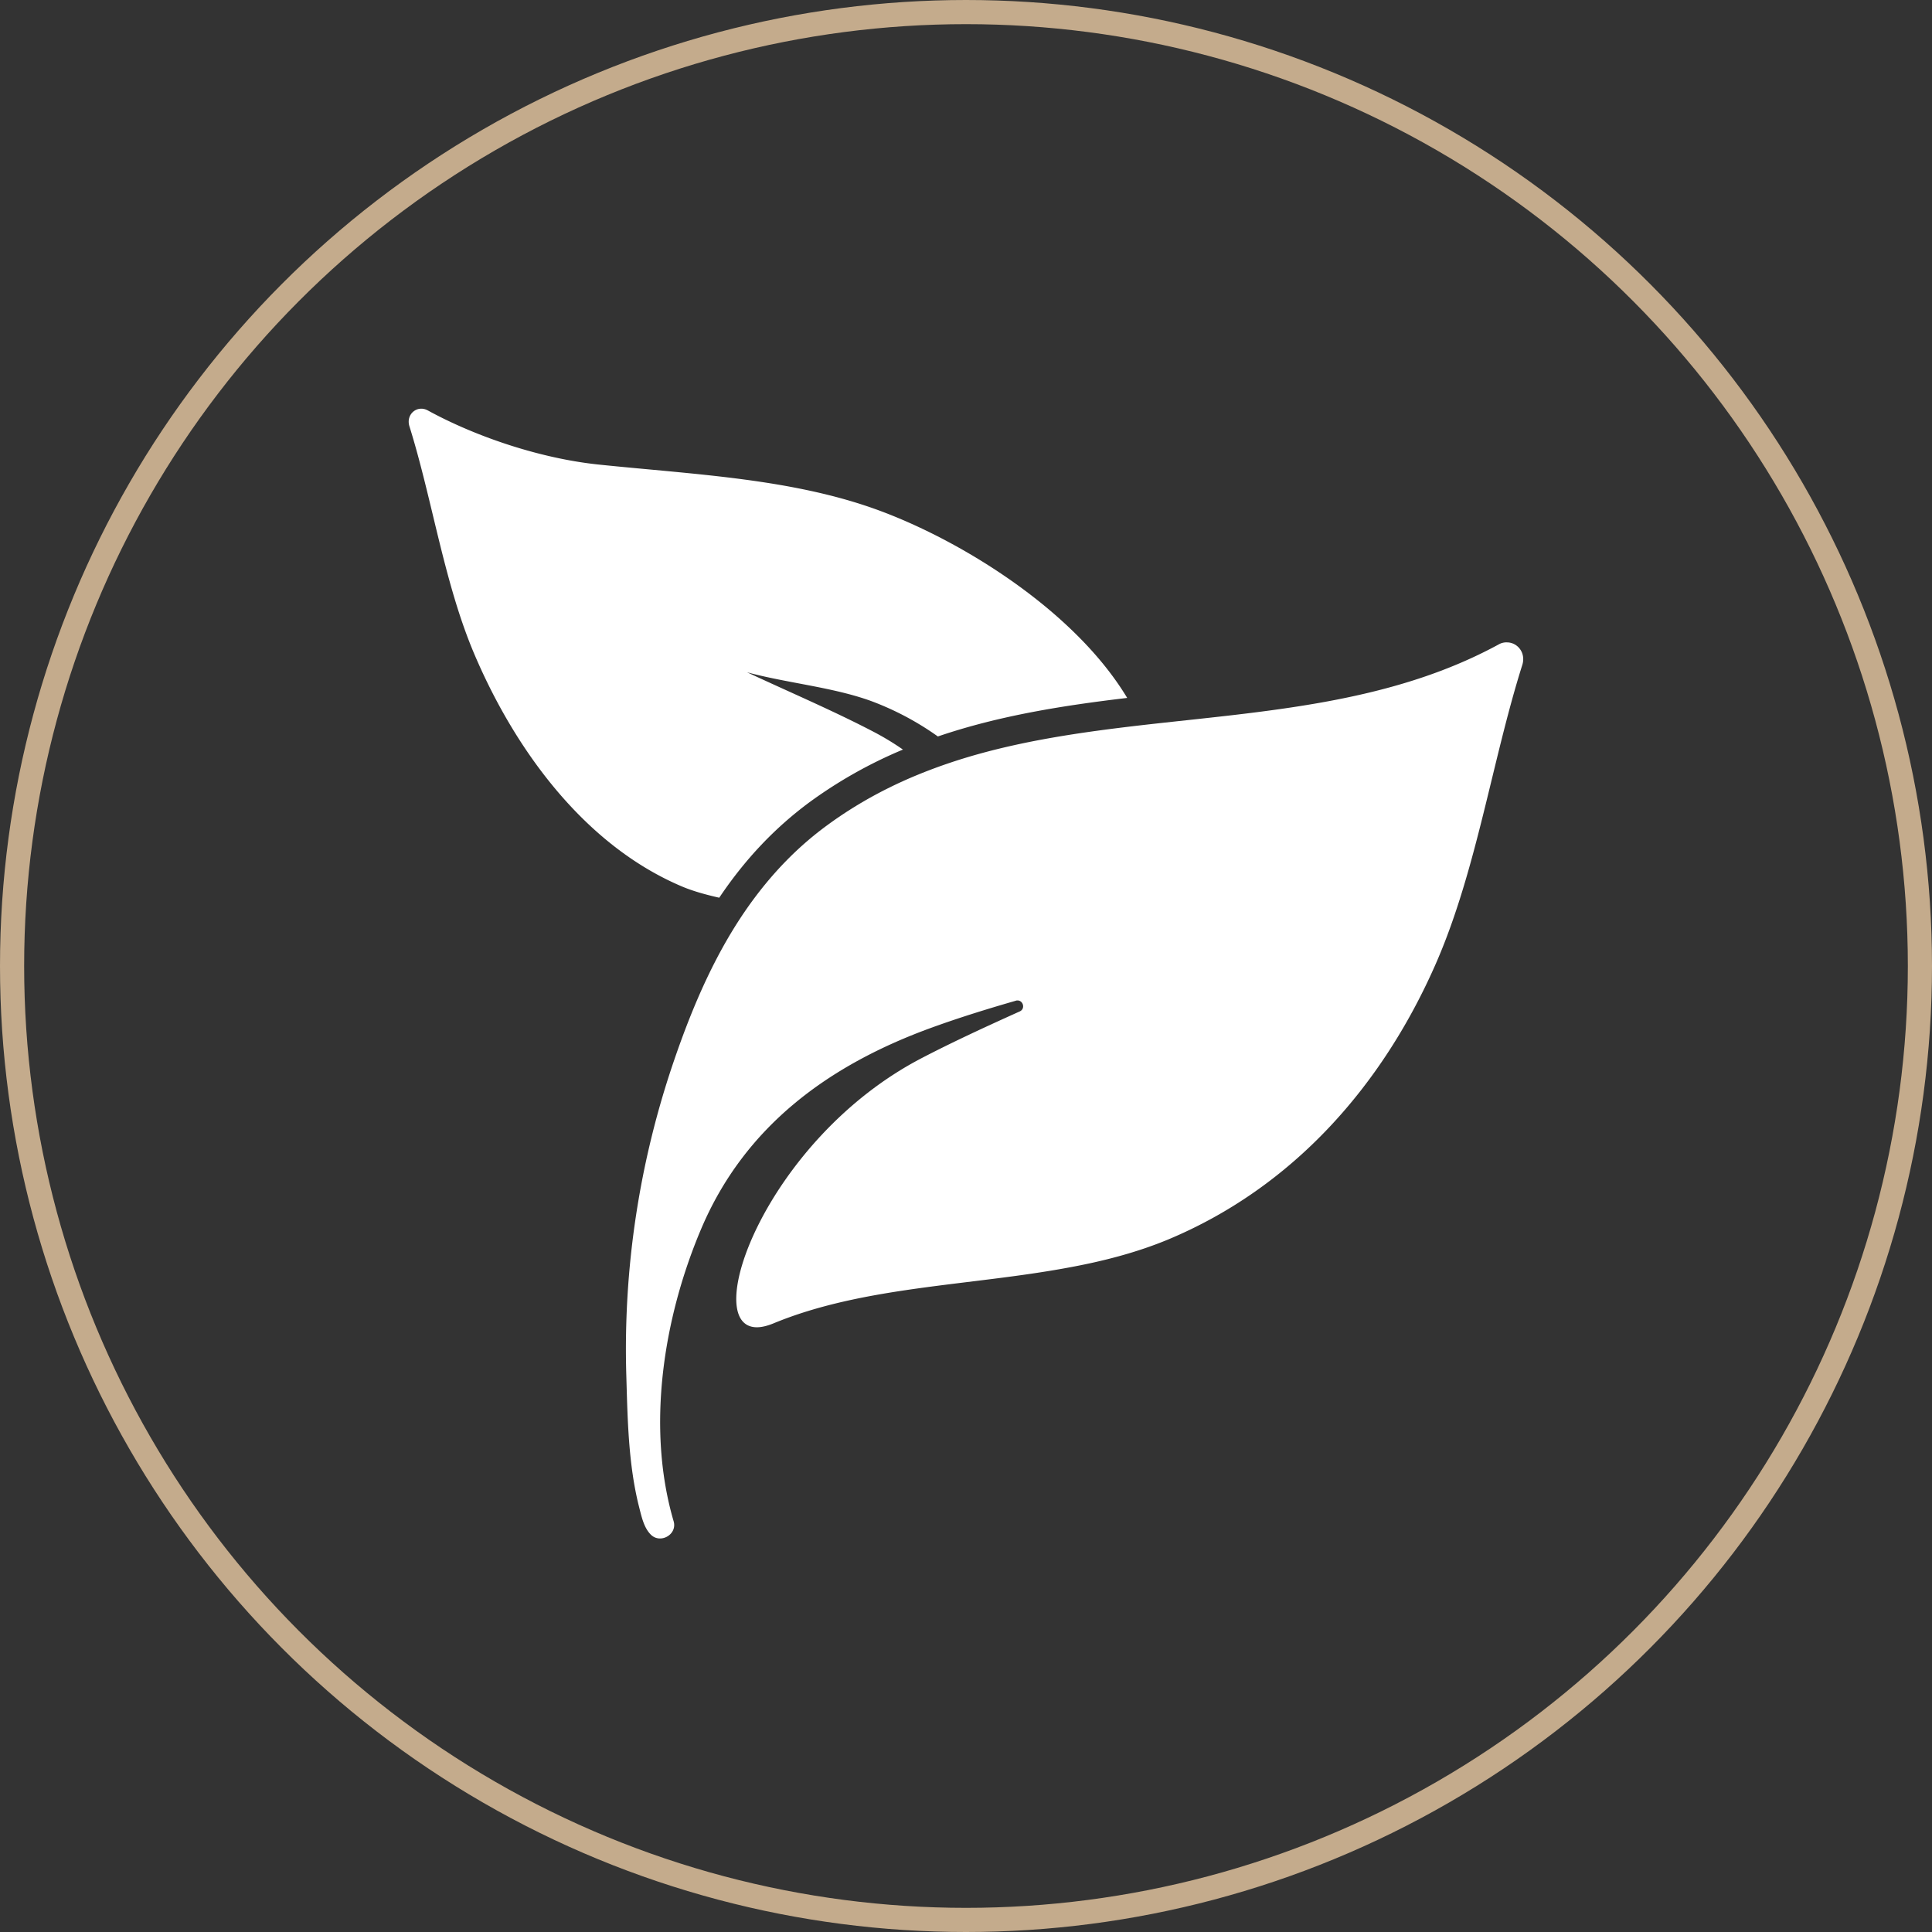
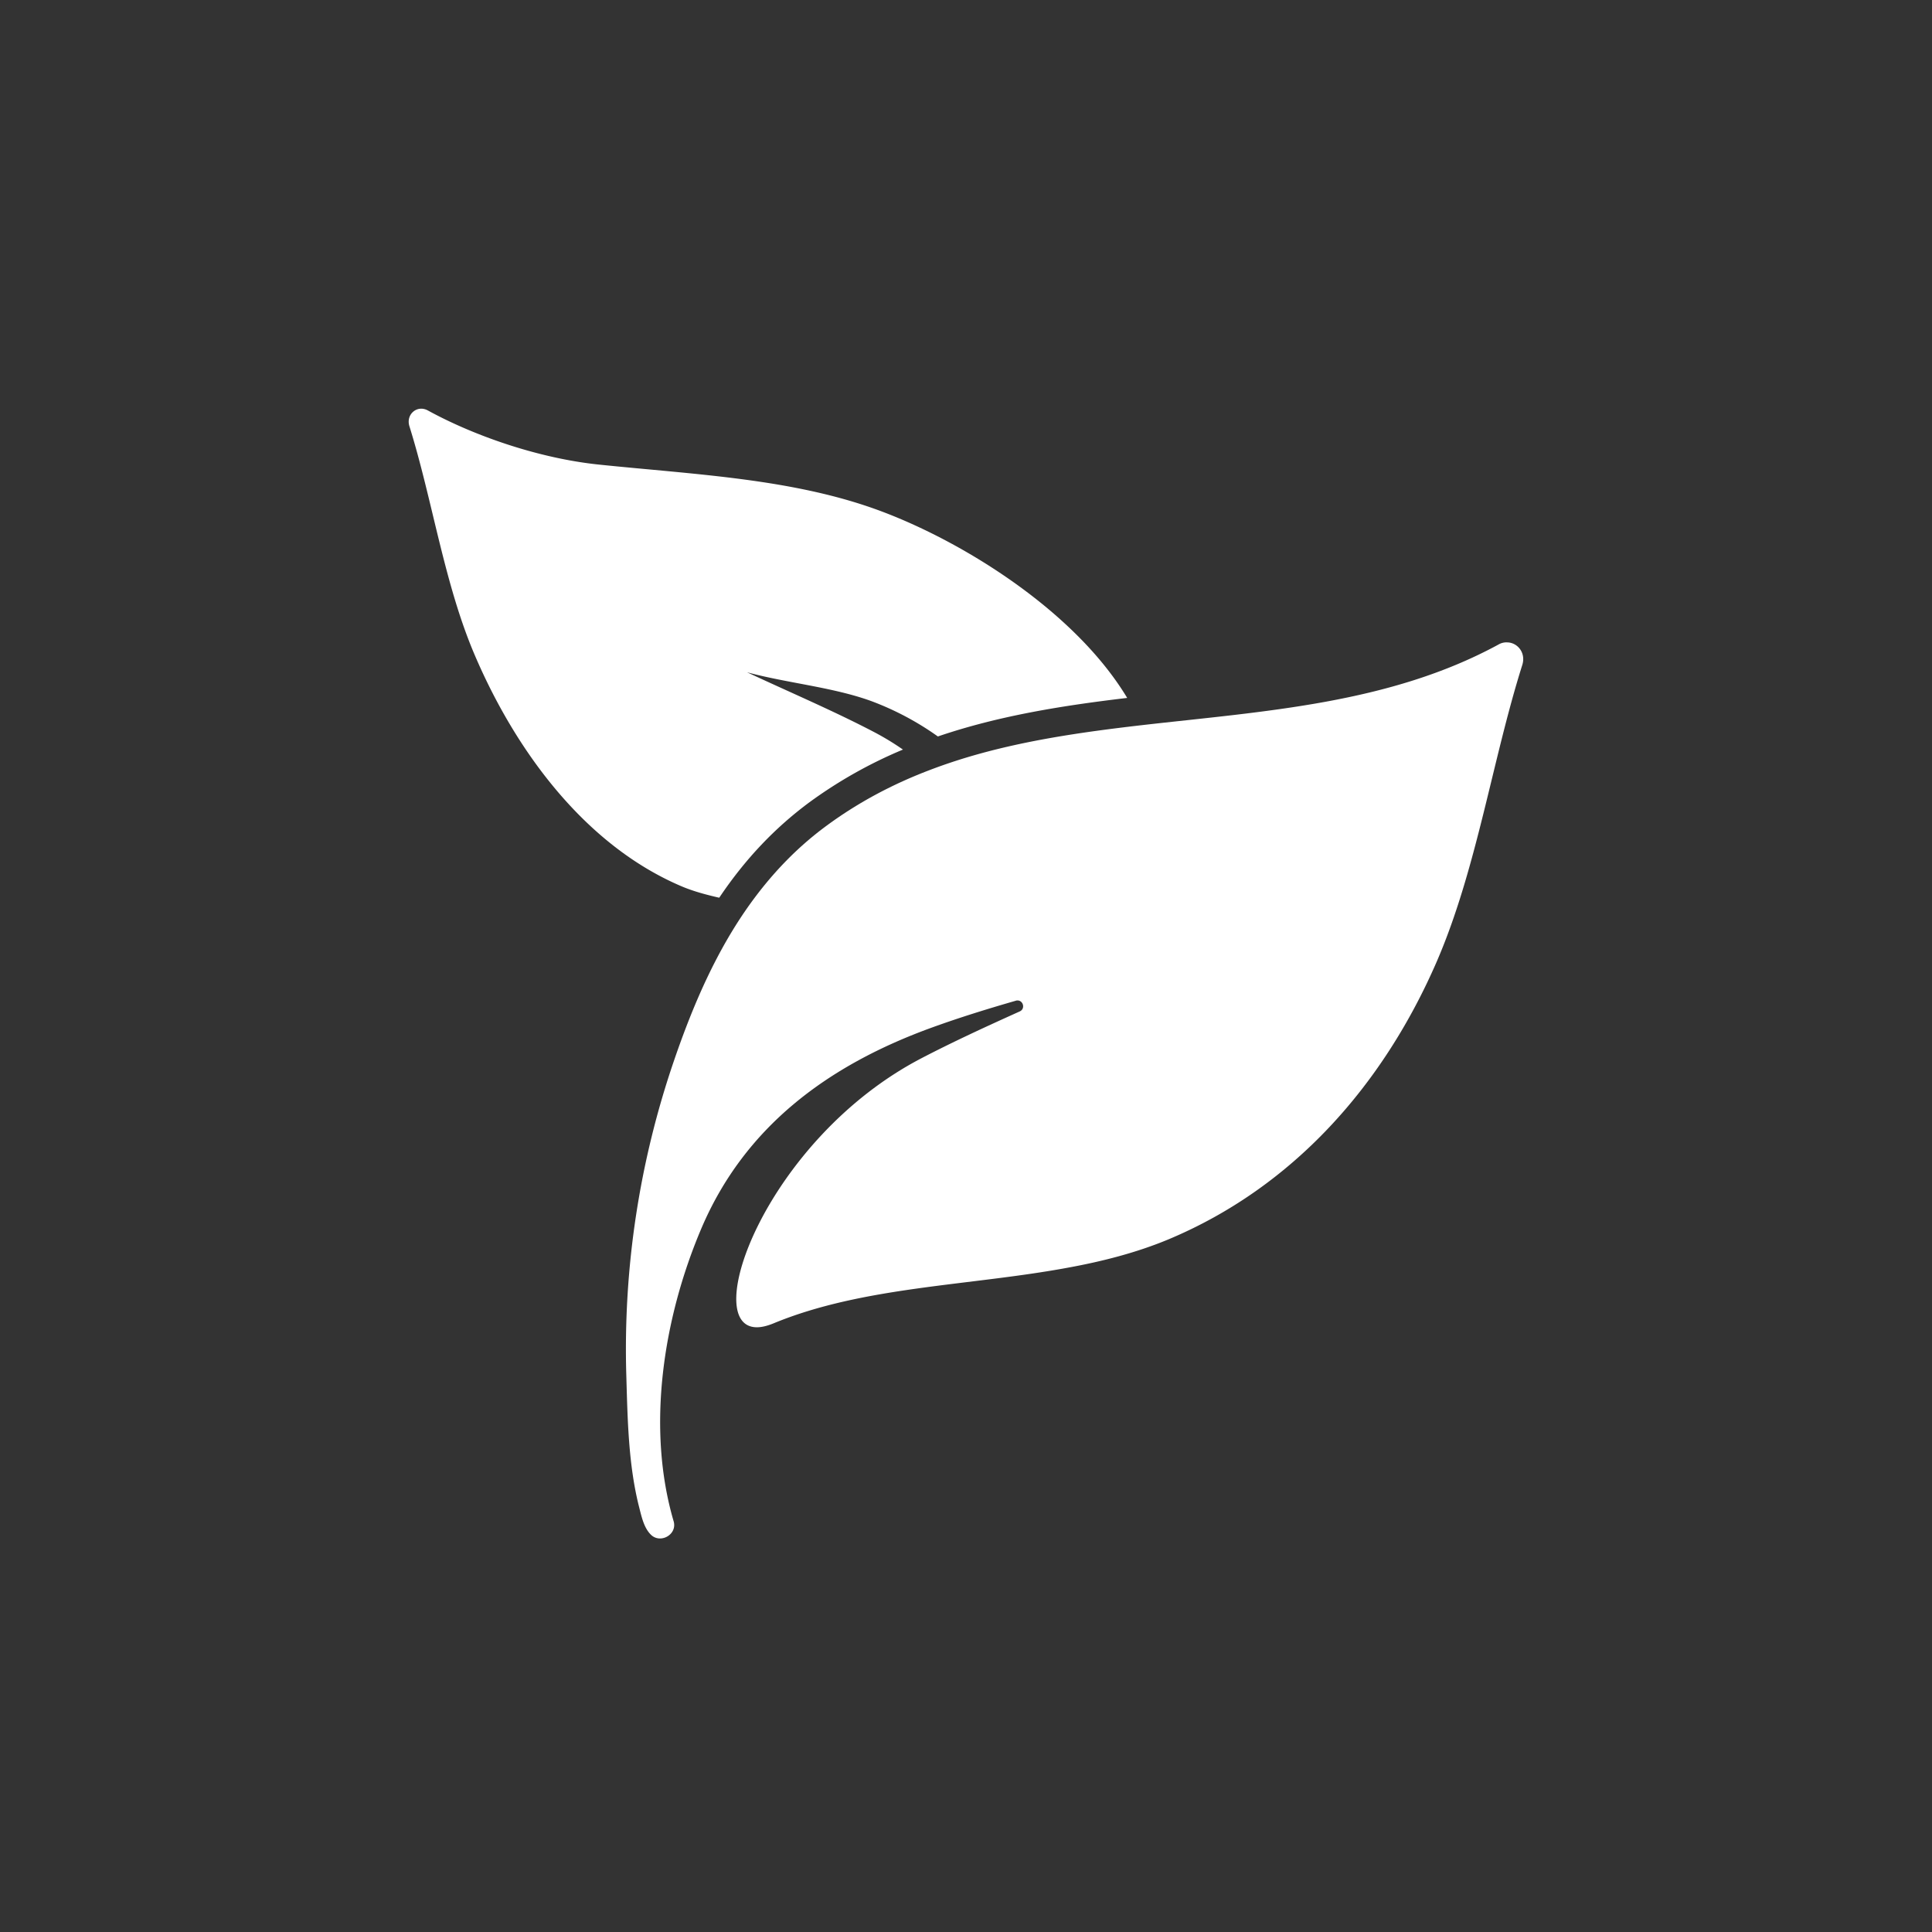
<svg xmlns="http://www.w3.org/2000/svg" width="104" height="104">
  <rect width="100%" height="100%" fill="#333333" stroke="none" />
  <g fill="none" fill-rule="evenodd">
-     <circle cx="52" cy="52" r="51.35" stroke="#C4AB8C" stroke-width="1.3" />
    <g fill="#FFF">
      <path d="M25.574 35.306c2.21 5.146 5.948 10.235 11.174 12.429.595.247 1.274.432 1.969.589 1.392-2.074 2.99-3.758 4.858-5.14a24.563 24.563 0 015.031-2.834 14.64 14.64 0 00-1.567-.95c-2.176-1.138-4.53-2.138-6.824-3.211 2.156.583 4.63.801 6.693 1.553a15.52 15.52 0 013.578 1.902c3.3-1.126 6.751-1.666 10.191-2.075-2.79-4.637-8.743-8.359-13.228-10.043-4.684-1.76-9.992-1.976-15.207-2.517-3.194-.331-6.668-1.522-9.21-2.914-.578-.317-1.193.21-.993.85 1.249 3.996 1.881 8.52 3.535 12.36" />
      <path d="M80.663 34.696c-5.877 3.194-12.62 3.586-19.227 4.343-3.226.374-6.42.833-9.458 1.753-.657.2-1.315.423-1.963.672-1.92.732-3.772 1.697-5.519 2.983-1.64 1.205-2.981 2.634-4.113 4.206-1.804 2.51-3.059 5.4-4.088 8.402a47.885 47.885 0 00-2.58 17.003c.068 2.335.108 4.766.683 7.046.13.503.257 1.143.648 1.517.509.49 1.42-.014 1.217-.728-1.48-5.04-.56-10.93 1.483-15.746 2.35-5.538 6.886-8.83 12.43-10.838 1.473-.534 2.977-1 4.505-1.44.034-.014.062-.014.095-.014.302 0 .433.446.117.59-1.804.813-3.59 1.634-5.295 2.522-8.339 4.35-11.982 14.48-8.854 14.48.254 0 .552-.07.894-.21 4.823-1.995 10.552-2.015 15.85-2.998 1.867-.341 3.682-.807 5.385-1.513 6.76-2.822 11.596-8.34 14.473-14.977 2.141-4.954 2.975-10.8 4.597-15.947.212-.658-.254-1.223-.825-1.223a.836.836 0 00-.455.117" />
    </g>
  </g>
</svg>